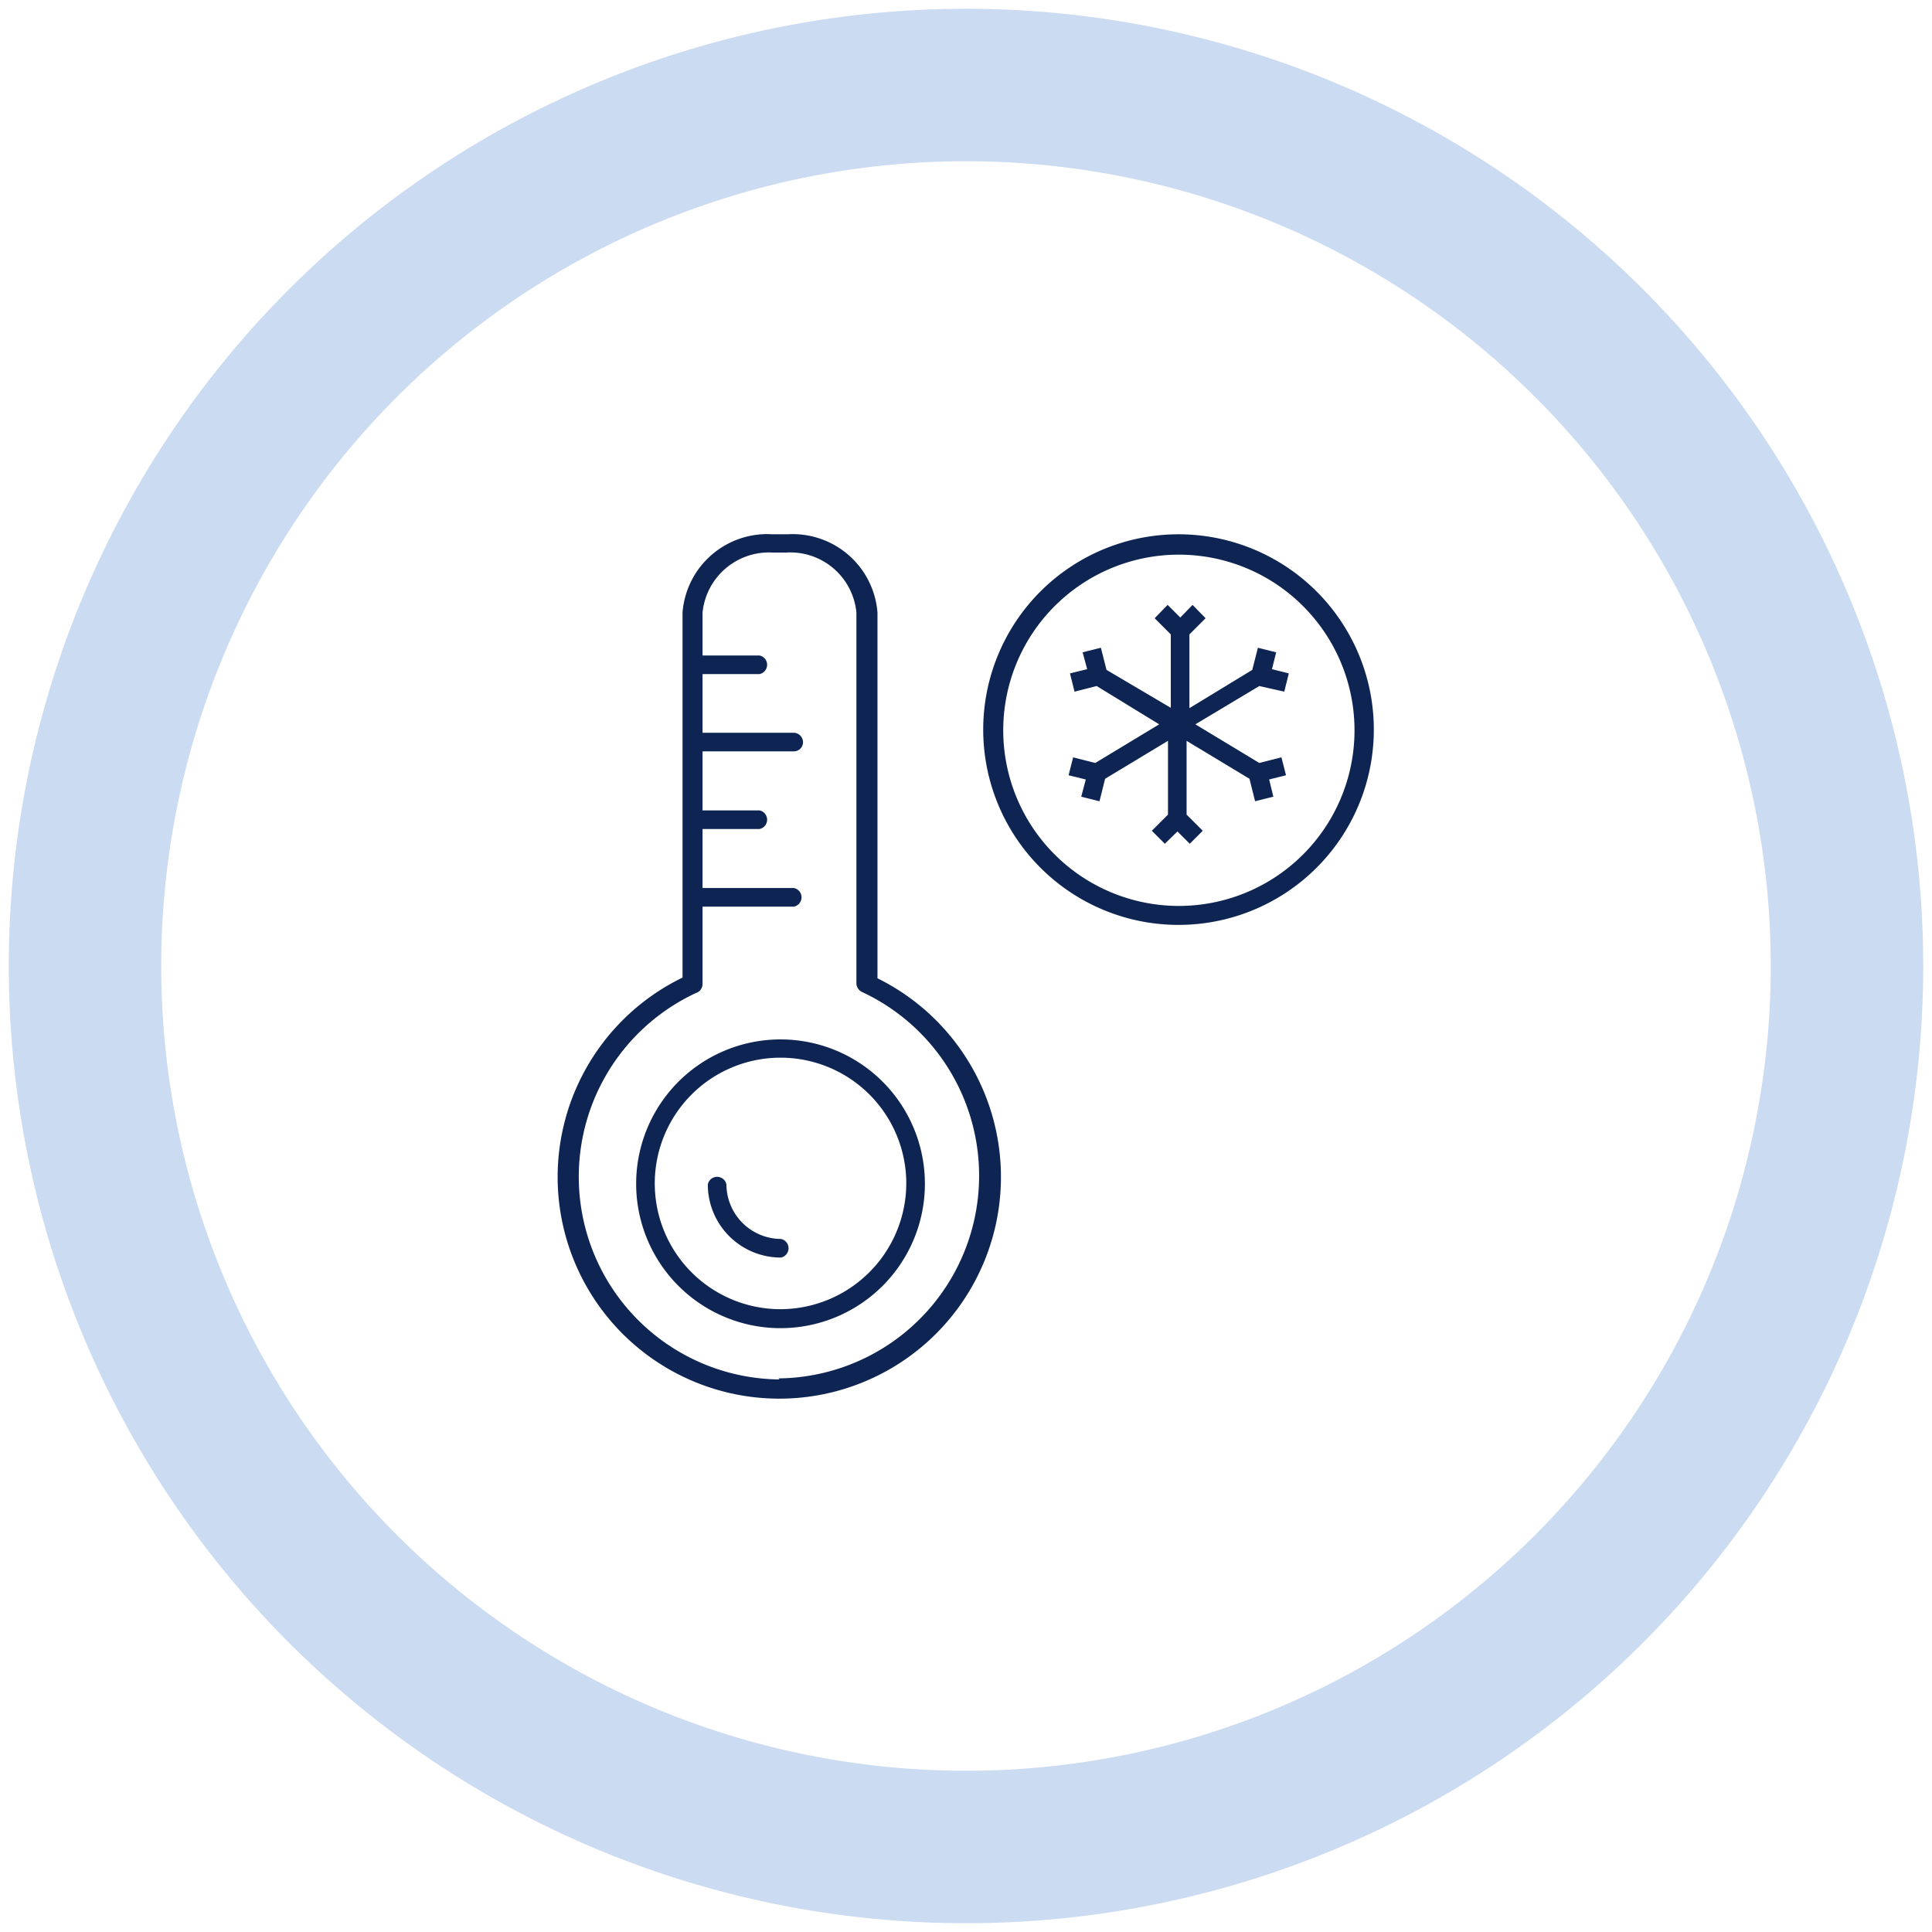
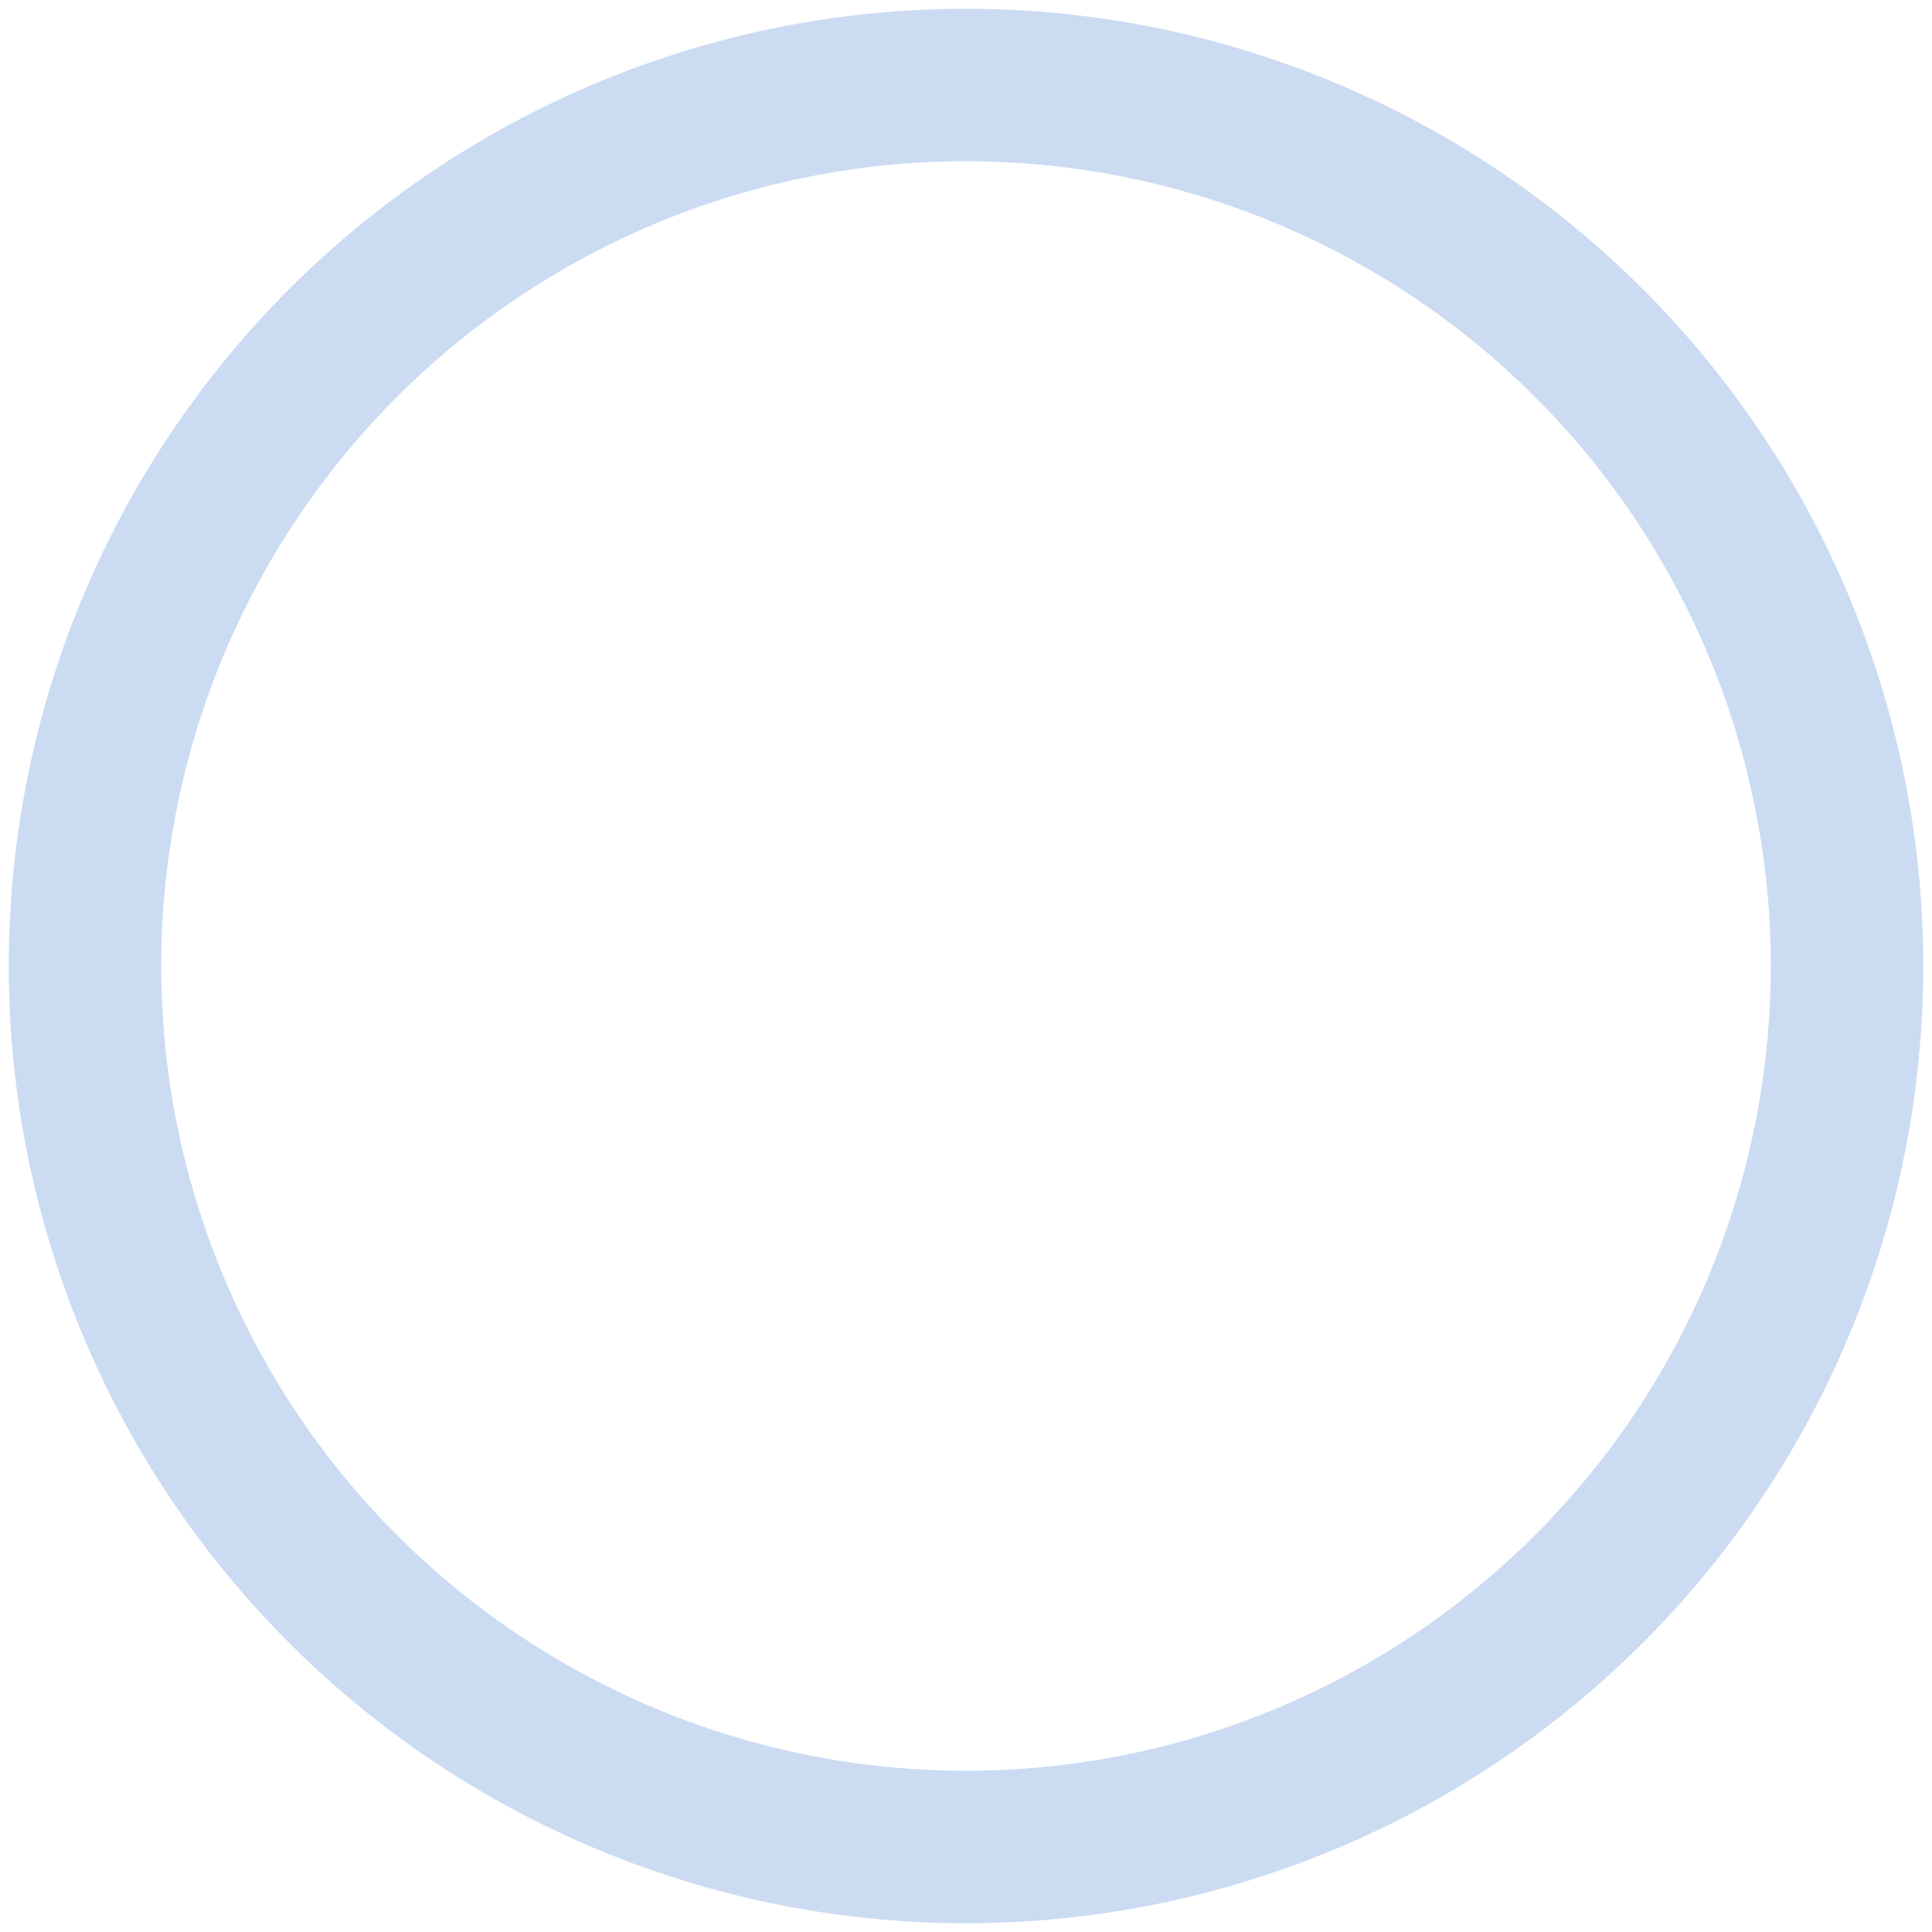
<svg xmlns="http://www.w3.org/2000/svg" width="55" height="55" viewBox="0 0 55 55">
  <g id="FILL_.65PX_copy" data-name="FILL .65PX copy">
-     <path d="M33.56,15.21a5.56,5.56,0,1,0,5.55,5.55A5.56,5.56,0,0,0,33.56,15.21Zm0,10.58a5,5,0,1,1,5-5A5,5,0,0,1,33.56,25.79Zm3-6.1.13-.52-.48-.12.12-.48-.52-.13-.16.63-1.79,1.09v-2.1l.46-.46-.37-.38-.35.36-.36-.36-.37.38.46.46v2.09L31.5,19.07l-.16-.63-.52.13.13.48-.49.12.13.52.63-.16L33,20.62l-1.82,1.1-.63-.16-.13.51.49.12-.13.49.52.13.16-.64,1.79-1.08v2.1l-.46.46.37.37.36-.35.35.35.37-.37-.46-.46v-2.1l1.79,1.08.16.64.52-.13-.12-.49.48-.12-.13-.51-.63.16-1.82-1.1,1.82-1.09Zm-14.33,9.9a4.11,4.11,0,1,0,4.1,4.1A4.11,4.11,0,0,0,22.19,29.59Zm0,7.68a3.58,3.58,0,1,1,3.57-3.58A3.59,3.59,0,0,1,22.19,37.27Zm0-2a1.56,1.56,0,0,1-1.55-1.55.27.27,0,0,0-.53,0,2.08,2.08,0,0,0,2.08,2.08.27.27,0,0,0,0-.53Zm2.75-7.41V17.44a2.42,2.42,0,0,0-2.56-2.23H22a2.42,2.42,0,0,0-2.57,2.23V27.83a6.31,6.31,0,1,0,5.51,0ZM22.19,39.27a5.77,5.77,0,0,1-2.38-11A.27.27,0,0,0,20,28V25.81h2.6a.27.27,0,0,0,0-.53H20V23.6h1.62a.27.27,0,0,0,0-.53H20V21.39h2.6a.26.26,0,0,0,.26-.26.27.27,0,0,0-.26-.27H20V19.19h1.62a.27.27,0,0,0,0-.53H20V17.44a1.9,1.9,0,0,1,2-1.71h.38a1.89,1.89,0,0,1,2,1.71V28a.28.28,0,0,0,.16.24,5.77,5.77,0,0,1-2.38,11Z" style="fill:#0e2554" />
-   </g>
+     </g>
  <g id="ELLIPSE">
    <path id="Ellipse-2" data-name="Ellipse" d="M27.5.25A27.25,27.25,0,1,0,54.75,27.5,27.25,27.25,0,0,0,27.5.25Zm0,50.16A22.91,22.91,0,1,1,50.41,27.5,22.91,22.91,0,0,1,27.5,50.41Z" style="fill:#cbdbf2" />
    <g id="border" style="opacity:0.29">
      <rect x="0.25" y="0.25" width="54.5" height="54.5" style="fill:none" />
    </g>
  </g>
</svg>